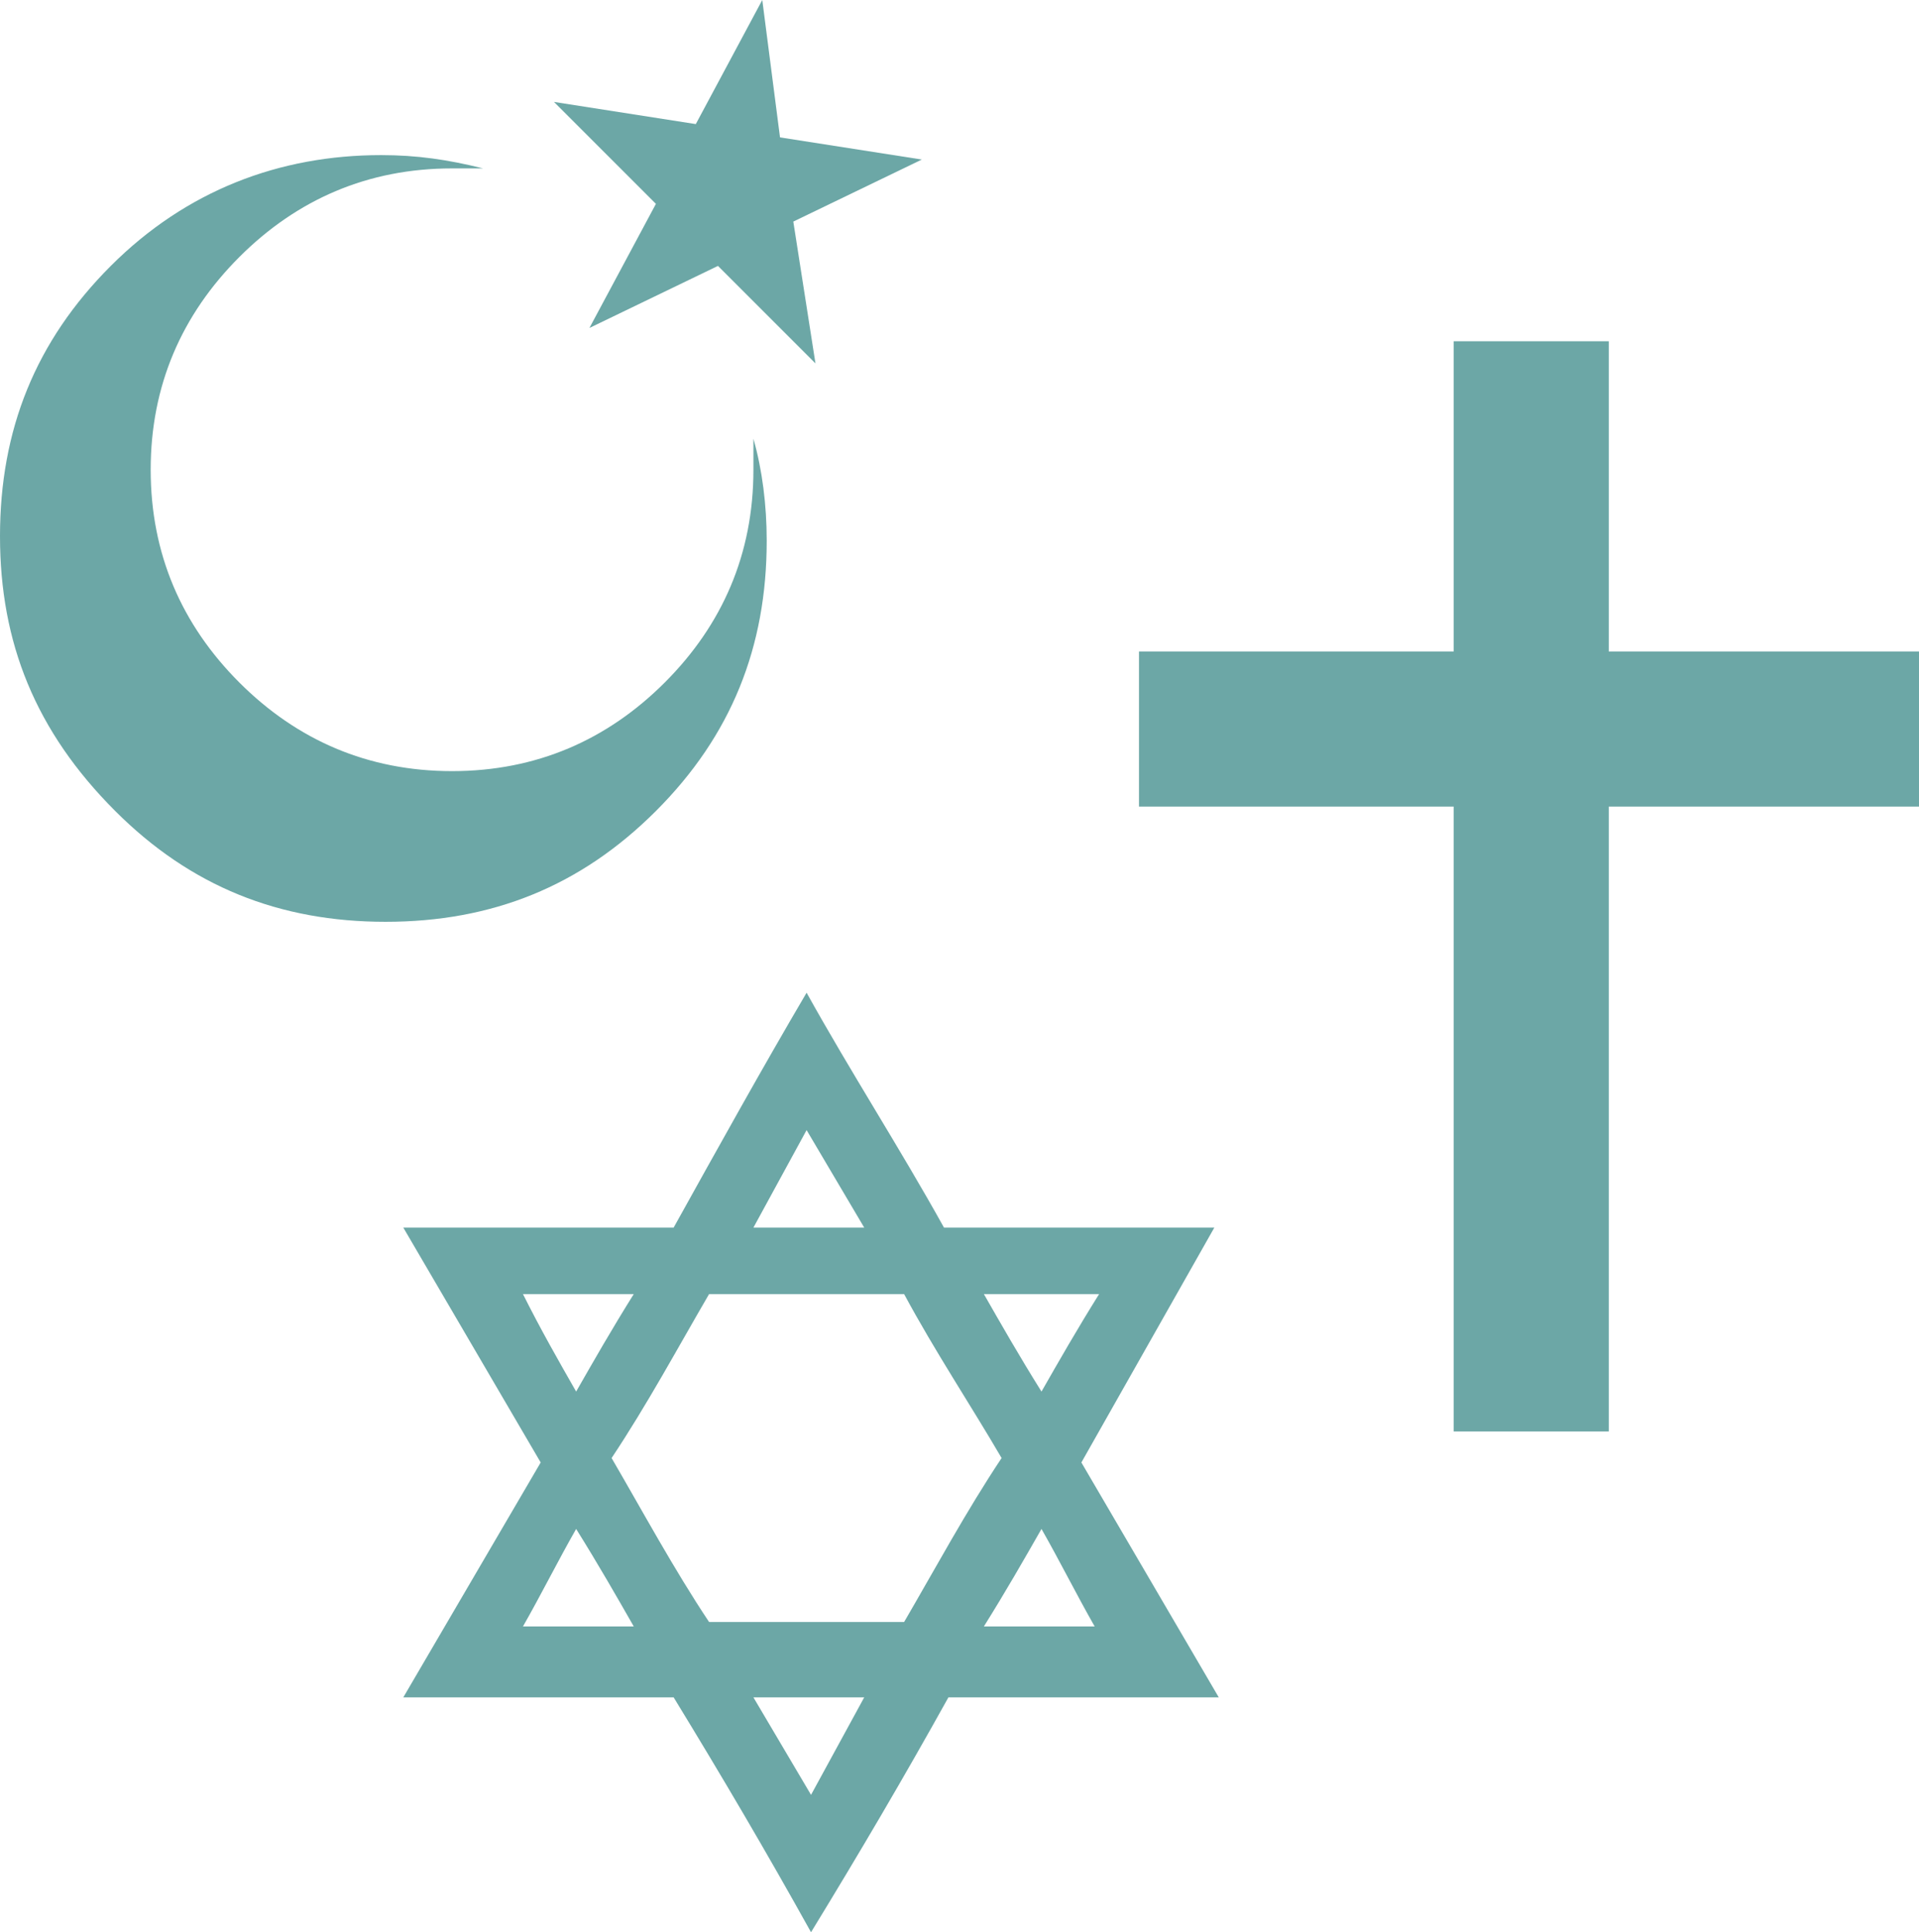
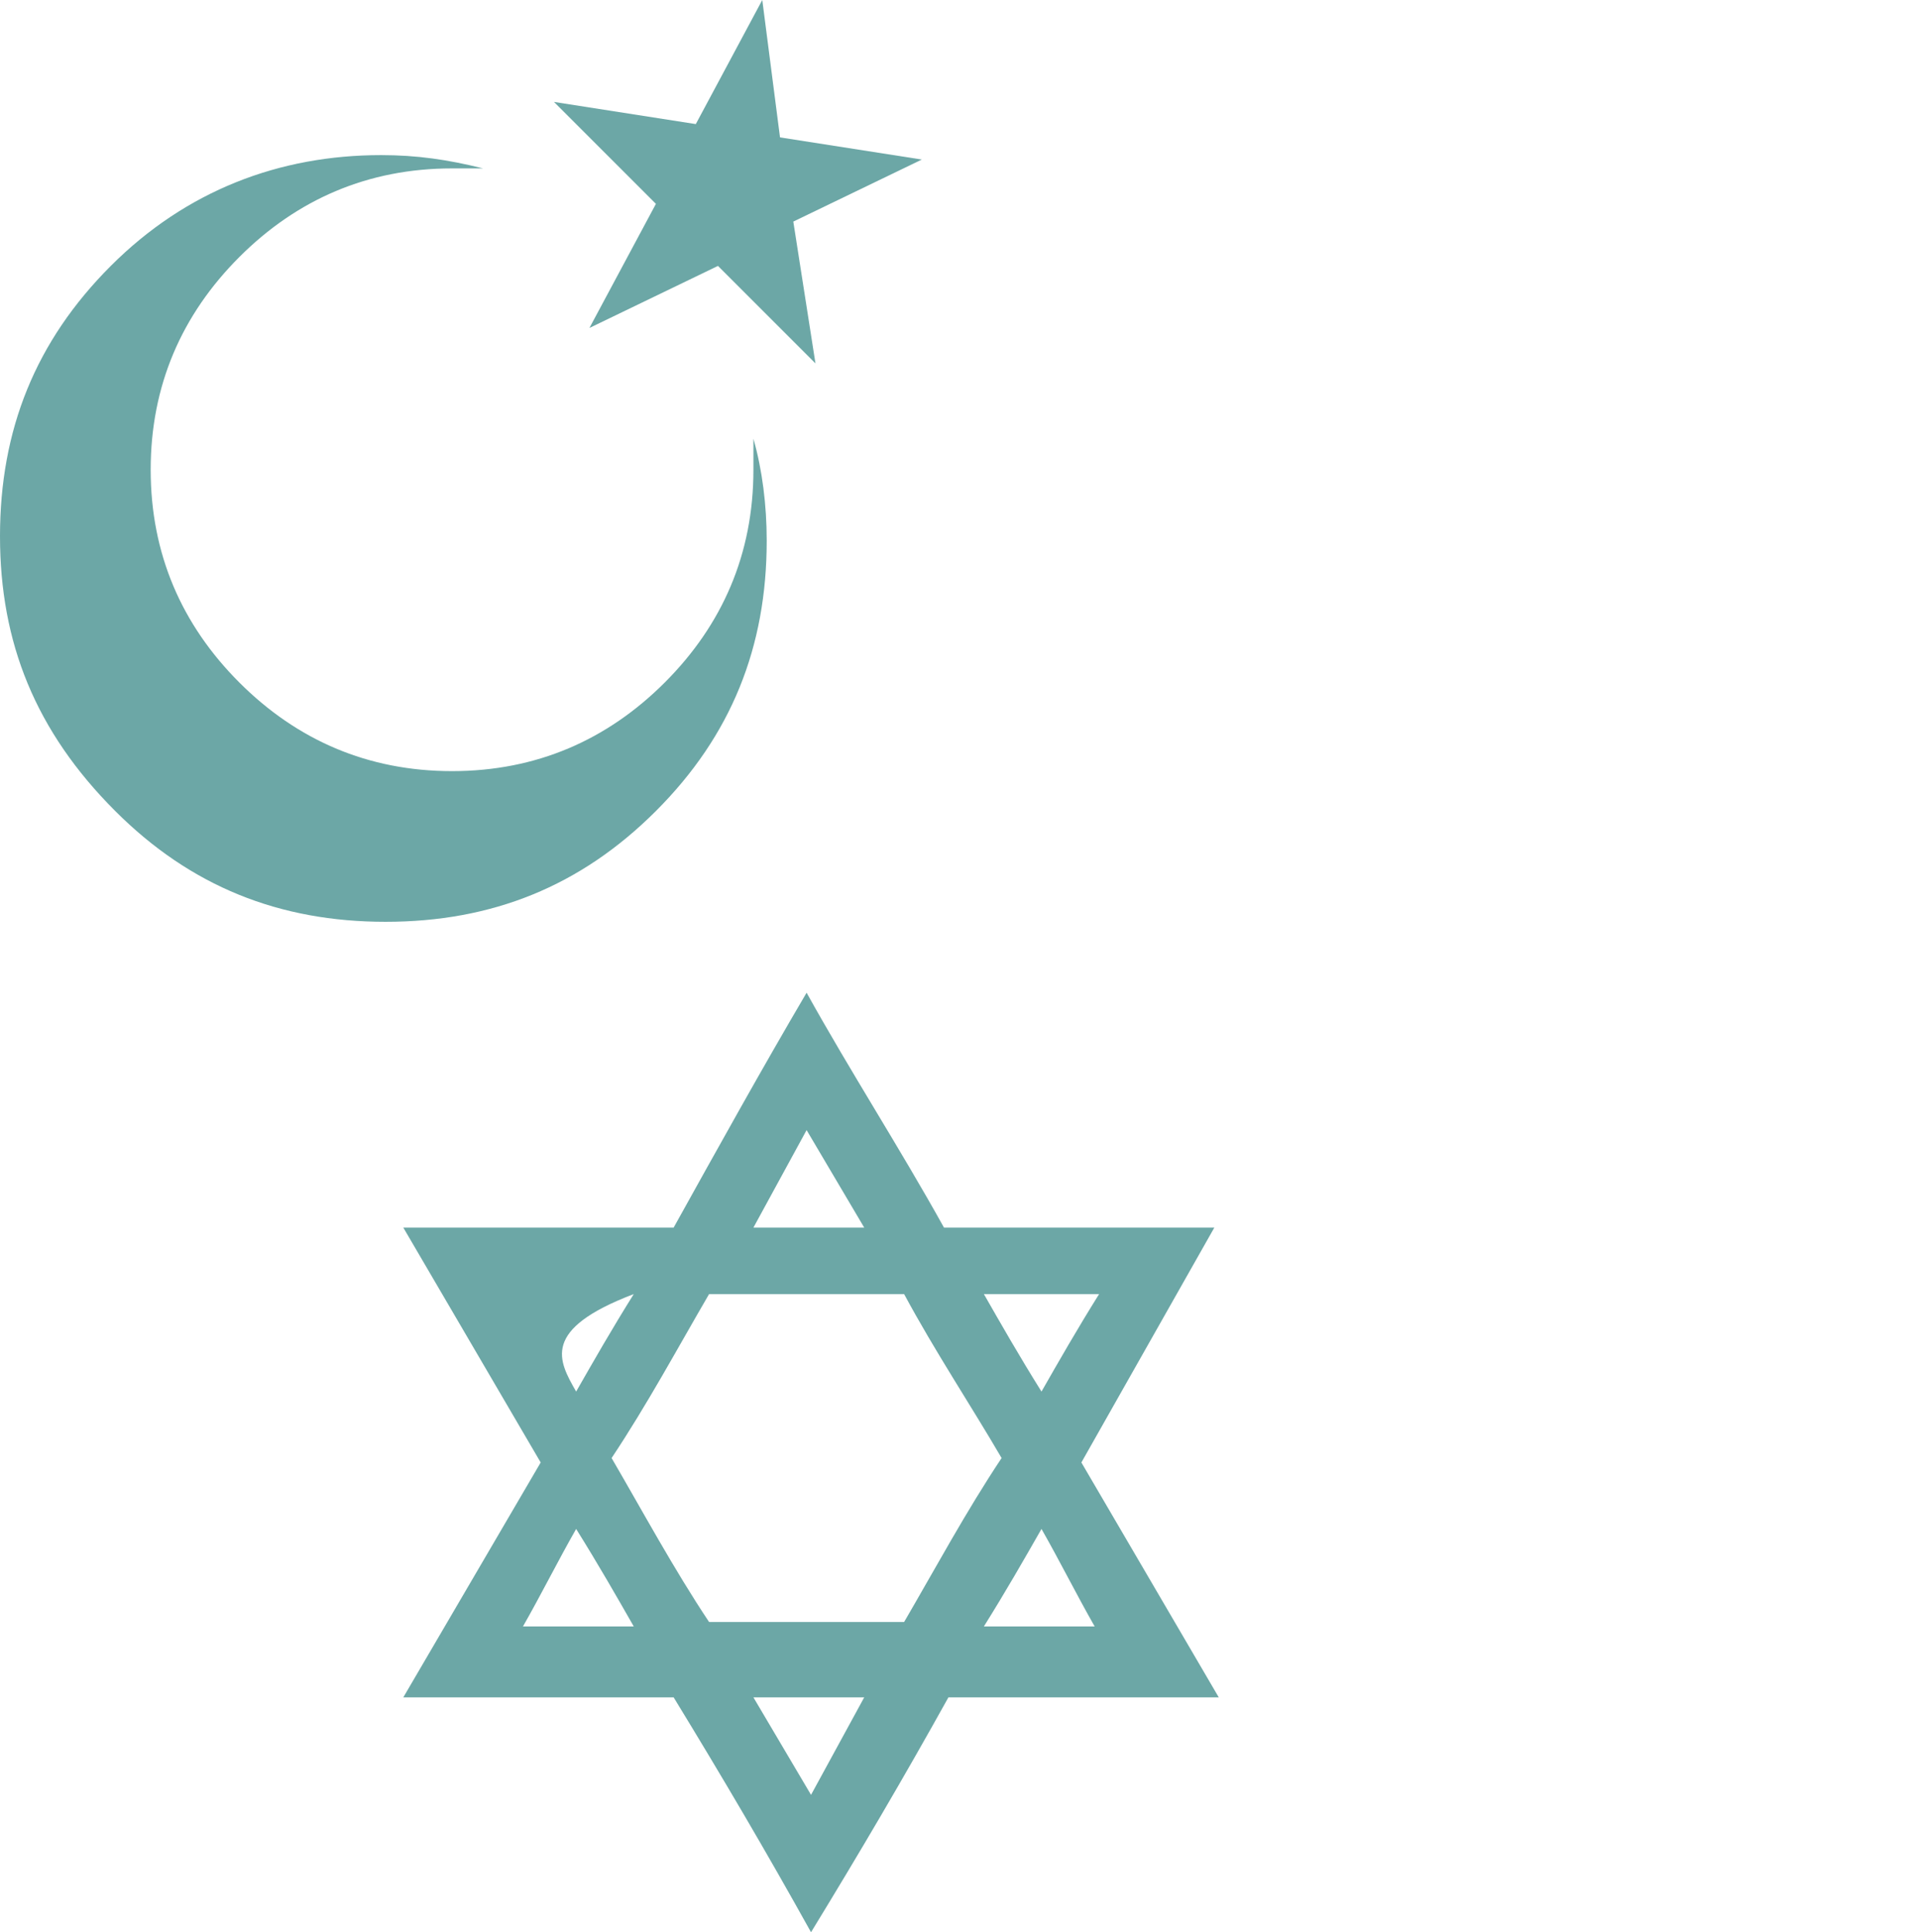
<svg xmlns="http://www.w3.org/2000/svg" version="1.1" id="Layer_1" x="0px" y="0px" viewBox="0 0 43.3 43.6" style="enable-background:new 0 0 43.3 43.6;" xml:space="preserve">
  <style type="text/css"> .st0{fill:#6CA7A6;} .st1{fill-rule:evenodd;clip-rule:evenodd;fill:#6CA7A6;} </style>
  <g>
    <g>
      <g>
-         <polygon class="st1" points="36.3,7.7 36.3,14.7 43.3,14.7 43.3,18.2 36.3,18.2 36.3,32.3 32.8,32.3 32.8,18.2 25.7,18.2 25.7,14.7 32.8,14.7 32.8,7.7 " />
-       </g>
+         </g>
      <g>
        <g>
          <path class="st1" d="M8.6,3.5c0.8,0,1.5,0.1,2.3,0.3c-0.2,0-0.4,0-0.7,0c-1.9,0-3.5,0.7-4.8,2c-1.3,1.3-2,2.9-2,4.8 c0,1.9,0.7,3.5,2,4.8c1.3,1.3,2.9,2,4.8,2c1.9,0,3.5-0.7,4.8-2c1.3-1.3,2-2.9,2-4.8c0-0.2,0-0.4,0-0.7c0.2,0.7,0.3,1.5,0.3,2.3 c0,2.4-0.8,4.4-2.5,6.1c-1.7,1.7-3.7,2.5-6.1,2.5c-2.4,0-4.4-0.8-6.1-2.5C0.8,16.5,0,14.5,0,12.1C0,9.7,0.8,7.7,2.5,6 C4.2,4.3,6.3,3.5,8.6,3.5z" />
        </g>
        <g>
          <polygon class="st1" points="17.2,0 17.6,3.1 20.8,3.6 17.9,5 18.4,8.2 16.2,6 13.3,7.4 14.8,4.6 12.5,2.3 15.7,2.8 " />
        </g>
      </g>
      <g>
-         <path class="st1" d="M18.2,22.4L18.2,22.4L18.2,22.4L18.2,22.4L18.2,22.4L18.2,22.4c1,1.8,2.1,3.5,3.1,5.3c2,0,4.1,0,6.1,0 L24.4,33l3.1,5.3c-2,0-4.1,0-6.1,0c-1,1.8-2,3.5-3.1,5.3v0l0,0l0,0l0,0l0,0v0c-1-1.8-2-3.5-3.1-5.3l0,0c-2,0-4.1,0-6.1,0l3.1-5.3 l-3.1-5.3c2,0,4.1,0,6.1,0C16.2,25.9,17.2,24.1,18.2,22.4L18.2,22.4z M18.2,25.5L18.2,25.5L18.2,25.5L17,27.7v0l0,0h2.5l0,0v0 L18.2,25.5z M22.2,29.2c0.4,0.7,0.8,1.4,1.3,2.2c0.4-0.7,0.8-1.4,1.3-2.2C23.9,29.2,23.1,29.2,22.2,29.2z M20.4,29.2 c-1.5,0-2.9,0-4.4,0c-0.7,1.2-1.4,2.5-2.2,3.7c0.7,1.2,1.4,2.5,2.2,3.7c1.5,0,2.9,0,4.4,0c0.7-1.2,1.4-2.5,2.2-3.7 C21.9,31.7,21.1,30.5,20.4,29.2z M13,31.4c0.4-0.7,0.8-1.4,1.3-2.2c-0.8,0-1.7,0-2.5,0C12.2,30,12.6,30.7,13,31.4z M11.8,36.7 c0.8,0,1.7,0,2.5,0c-0.4-0.7-0.8-1.4-1.3-2.2C12.6,35.2,12.2,36,11.8,36.7z M19.5,38.3H17l1.3,2.2l0,0l0,0L19.5,38.3z M23.5,34.5 c-0.4,0.7-0.8,1.4-1.3,2.2c0.8,0,1.7,0,2.5,0C24.3,36,23.9,35.2,23.5,34.5z" />
+         <path class="st1" d="M18.2,22.4L18.2,22.4L18.2,22.4L18.2,22.4L18.2,22.4L18.2,22.4c1,1.8,2.1,3.5,3.1,5.3c2,0,4.1,0,6.1,0 L24.4,33l3.1,5.3c-2,0-4.1,0-6.1,0c-1,1.8-2,3.5-3.1,5.3v0l0,0l0,0l0,0l0,0v0c-1-1.8-2-3.5-3.1-5.3l0,0c-2,0-4.1,0-6.1,0l3.1-5.3 l-3.1-5.3c2,0,4.1,0,6.1,0C16.2,25.9,17.2,24.1,18.2,22.4L18.2,22.4z M18.2,25.5L18.2,25.5L18.2,25.5L17,27.7v0l0,0h2.5l0,0v0 L18.2,25.5z M22.2,29.2c0.4,0.7,0.8,1.4,1.3,2.2c0.4-0.7,0.8-1.4,1.3-2.2C23.9,29.2,23.1,29.2,22.2,29.2z M20.4,29.2 c-1.5,0-2.9,0-4.4,0c-0.7,1.2-1.4,2.5-2.2,3.7c0.7,1.2,1.4,2.5,2.2,3.7c1.5,0,2.9,0,4.4,0c0.7-1.2,1.4-2.5,2.2-3.7 C21.9,31.7,21.1,30.5,20.4,29.2z M13,31.4c0.4-0.7,0.8-1.4,1.3-2.2C12.2,30,12.6,30.7,13,31.4z M11.8,36.7 c0.8,0,1.7,0,2.5,0c-0.4-0.7-0.8-1.4-1.3-2.2C12.6,35.2,12.2,36,11.8,36.7z M19.5,38.3H17l1.3,2.2l0,0l0,0L19.5,38.3z M23.5,34.5 c-0.4,0.7-0.8,1.4-1.3,2.2c0.8,0,1.7,0,2.5,0C24.3,36,23.9,35.2,23.5,34.5z" />
      </g>
    </g>
  </g>
</svg>